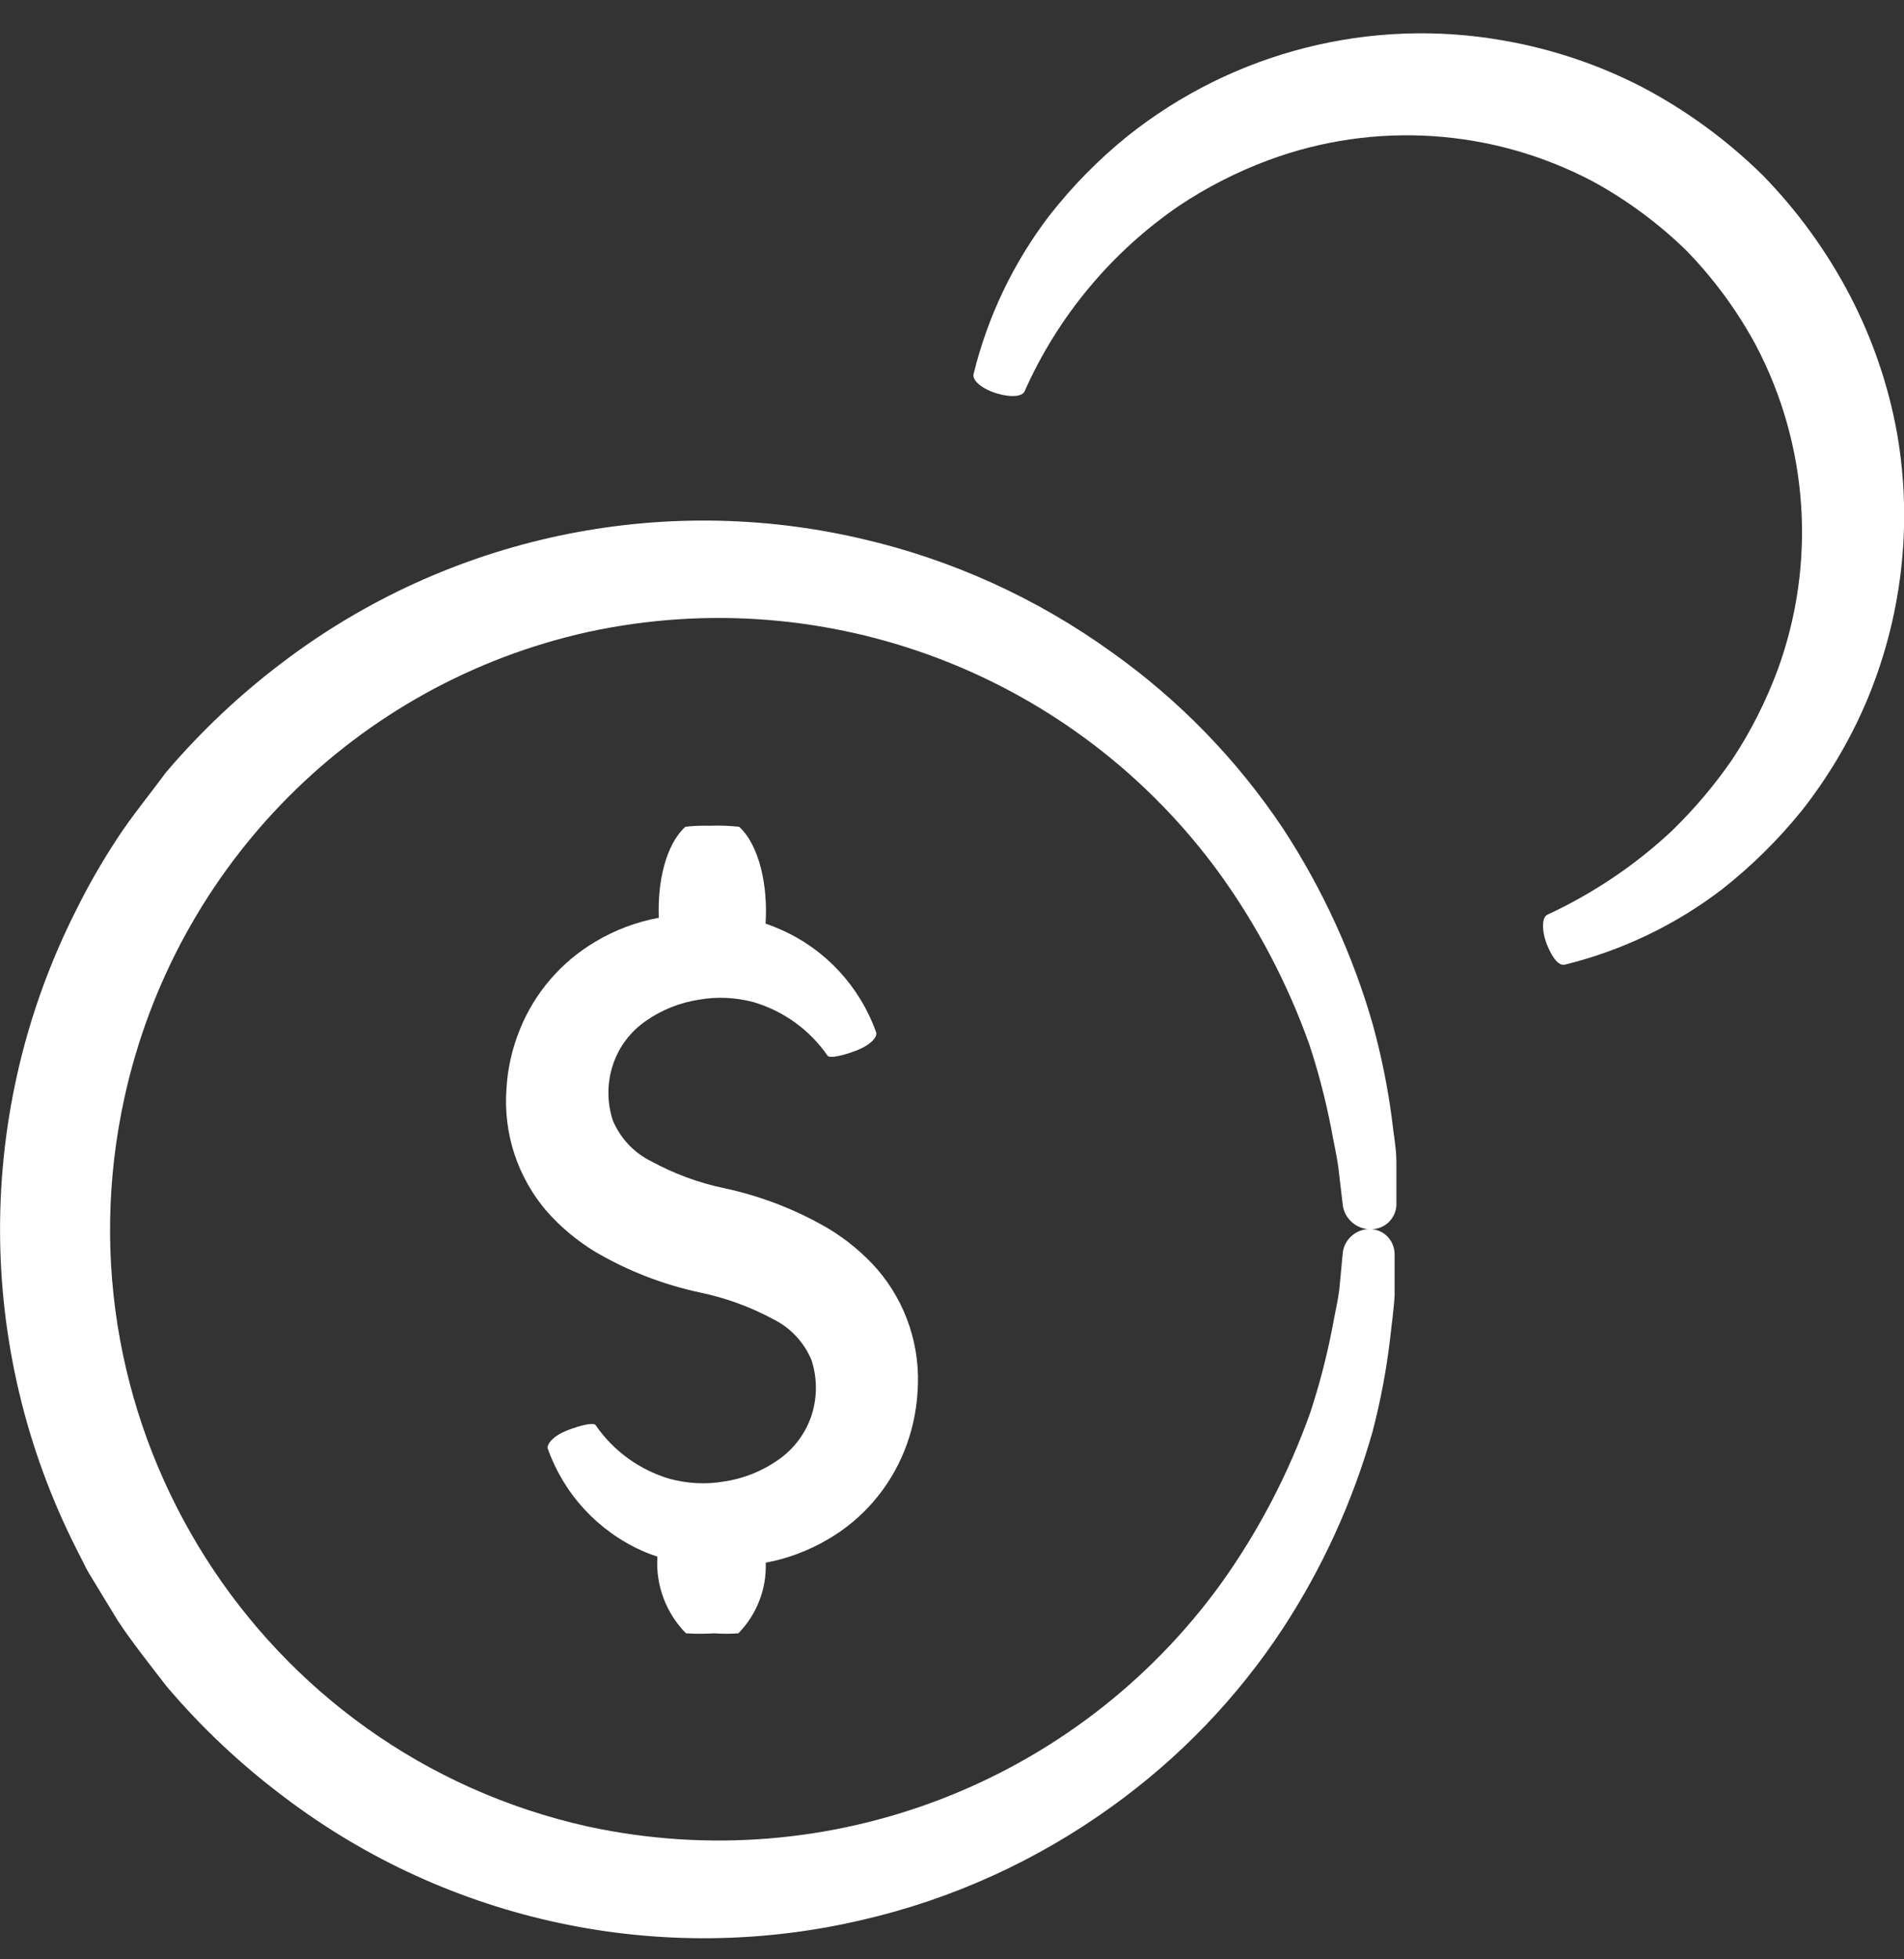
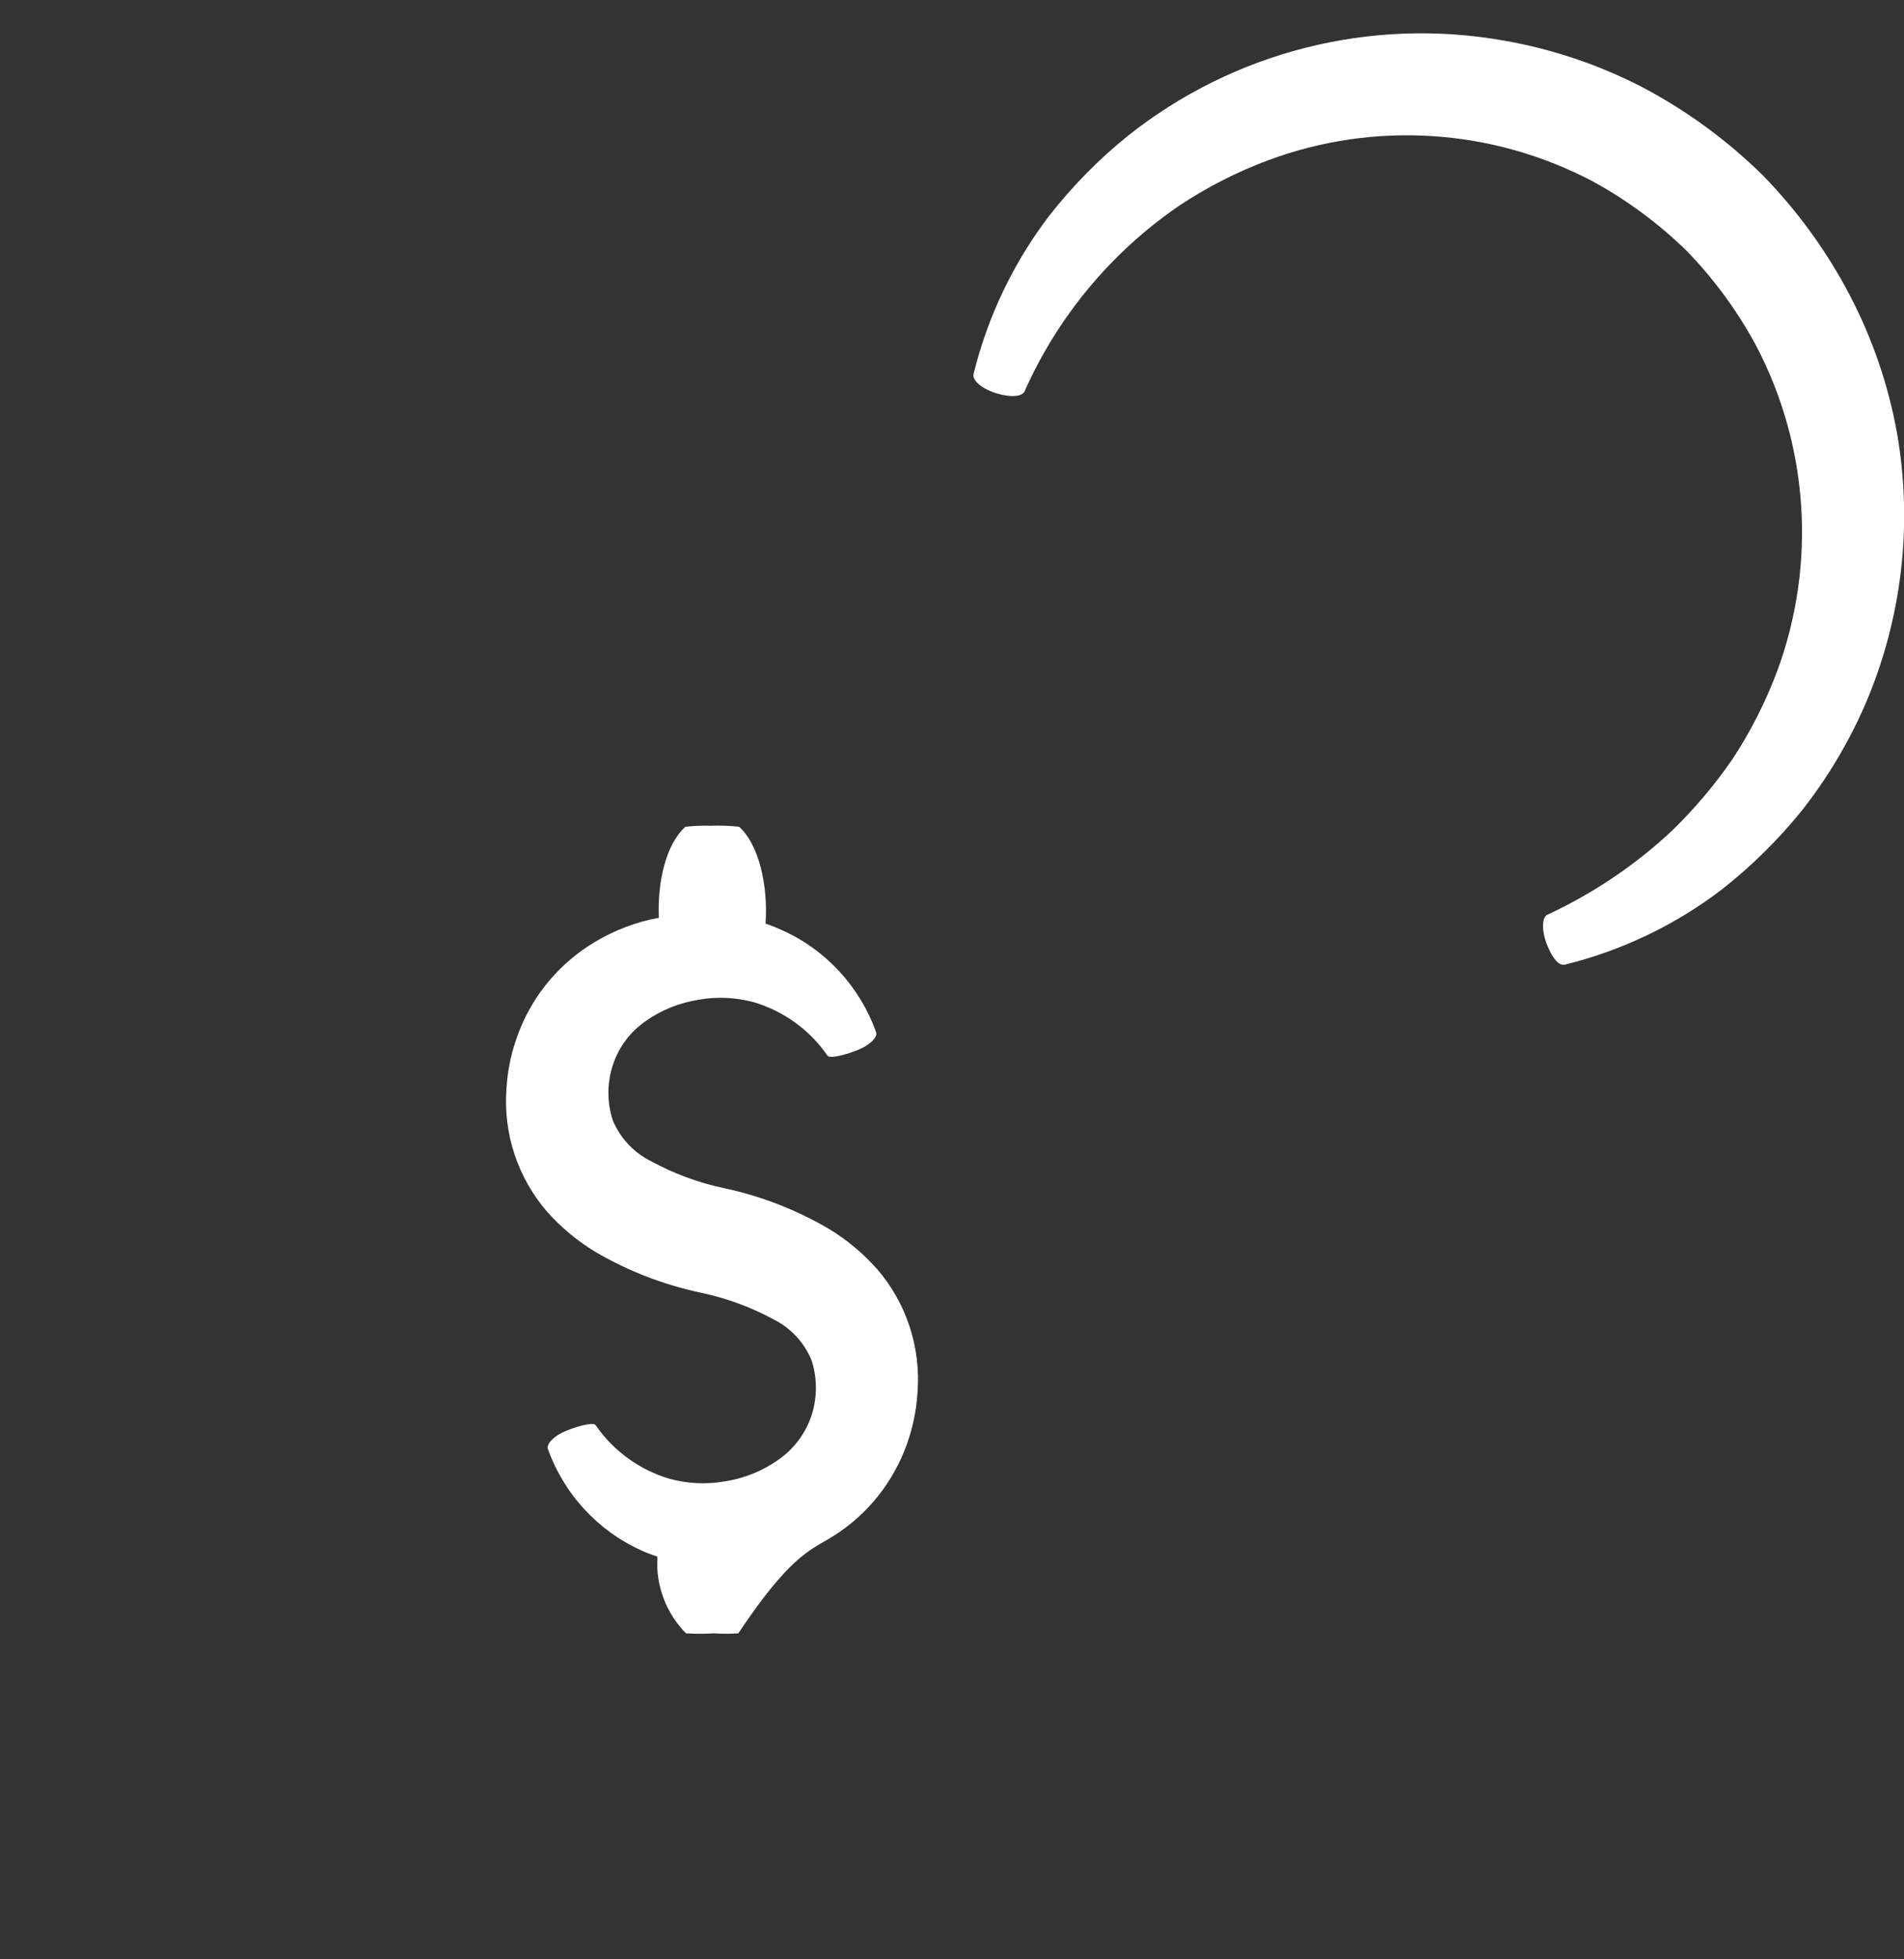
<svg xmlns="http://www.w3.org/2000/svg" width="35" height="36" viewBox="0 0 35 36" fill="none">
  <rect x="0" y="0" width="35" height="36" fill="#333333" stroke="none" />
  <g clip-path="url(#clip0_1605_1419)">
-     <path d="M1.578 28.806C1.639 28.918 1.707 29.022 1.772 29.131L2.164 29.776C2.441 30.194 2.757 30.587 3.059 30.98C3.699 31.737 4.425 32.418 5.216 33.013C8.253 35.317 12.157 36.146 15.863 35.273C17.513 34.891 19.069 34.181 20.442 33.19C21.682 32.299 22.75 31.189 23.587 29.913C24.313 28.802 24.867 27.584 25.23 26.308C25.377 25.746 25.485 25.176 25.553 24.599C25.582 24.325 25.622 24.062 25.636 23.802V23.046C25.636 22.793 25.439 22.588 25.191 22.584C25.172 22.584 25.158 22.584 25.14 22.584C24.907 22.602 24.716 22.779 24.684 23.009L24.619 23.702C24.587 23.939 24.529 24.177 24.486 24.423C24.385 24.938 24.252 25.45 24.087 25.951C23.688 27.072 23.134 28.136 22.441 29.102C19.784 32.764 15.226 34.513 10.812 33.561C4.77 32.22 0.953 26.221 2.29 20.158C3.231 15.886 6.556 12.552 10.812 11.611C15.219 10.659 19.77 12.404 22.423 16.056C23.116 17.018 23.67 18.074 24.069 19.192C24.234 19.693 24.367 20.205 24.468 20.72C24.511 20.969 24.569 21.207 24.601 21.441L24.684 22.148C24.723 22.415 24.964 22.606 25.234 22.584C25.482 22.57 25.676 22.36 25.669 22.112V21.355C25.669 21.095 25.615 20.832 25.586 20.558C25.51 19.974 25.392 19.397 25.237 18.831C24.871 17.552 24.313 16.337 23.587 15.226C22.743 13.961 21.675 12.862 20.435 11.982C19.058 10.991 17.502 10.284 15.852 9.902C12.146 9.033 8.242 9.862 5.205 12.162C4.414 12.757 3.692 13.438 3.048 14.195C2.757 14.592 2.43 14.985 2.157 15.403C1.88 15.825 1.628 16.261 1.405 16.712C-0.467 20.403 -0.467 24.769 1.405 28.46L1.578 28.802V28.806Z" fill="white" />
    <path d="M34.011 5.439C33.587 4.625 33.045 3.878 32.405 3.222C31.75 2.577 31.006 2.033 30.194 1.604C29.392 1.189 28.533 0.901 27.646 0.746C25.198 0.31 22.678 0.948 20.73 2.498C20.198 2.927 19.716 3.417 19.292 3.958C18.631 4.823 18.156 5.814 17.897 6.871C17.865 6.993 18.062 7.152 18.332 7.231C18.602 7.31 18.789 7.281 18.832 7.195C19.443 5.818 20.428 4.635 21.668 3.785C22.182 3.442 22.732 3.161 23.311 2.945C25.266 2.217 27.437 2.361 29.281 3.334C29.91 3.677 30.489 4.106 31.003 4.607C31.503 5.122 31.93 5.703 32.272 6.333C33.246 8.175 33.393 10.349 32.678 12.307C32.462 12.887 32.182 13.442 31.84 13.958C31.517 14.426 31.15 14.859 30.744 15.255C30.065 15.894 29.285 16.416 28.44 16.809C28.343 16.856 28.336 17.108 28.44 17.364C28.544 17.62 28.659 17.747 28.764 17.725C29.817 17.465 30.805 16.993 31.664 16.333C32.203 15.908 32.692 15.425 33.124 14.891C33.594 14.293 33.986 13.637 34.288 12.941C34.96 11.377 35.165 9.65 34.874 7.97C34.716 7.087 34.425 6.236 34.011 5.439Z" fill="white" />
-     <path d="M14.31 26.82C14.015 27.029 13.674 27.166 13.314 27.22C12.98 27.278 12.642 27.26 12.315 27.173C11.761 27.011 11.276 26.661 10.949 26.185C10.913 26.131 10.672 26.185 10.424 26.283C10.176 26.38 10.065 26.517 10.065 26.604C10.359 27.444 10.985 28.125 11.794 28.489C11.887 28.532 11.984 28.568 12.085 28.601C12.049 29.123 12.243 29.639 12.61 30.01C12.782 30.021 12.955 30.021 13.127 30.01C13.275 30.021 13.426 30.021 13.573 30.01C13.911 29.664 14.094 29.195 14.076 28.712C14.486 28.637 14.878 28.485 15.237 28.273C15.863 27.905 16.348 27.339 16.621 26.665C16.761 26.319 16.844 25.955 16.866 25.583C16.93 24.762 16.664 23.943 16.125 23.32C15.866 23.027 15.568 22.779 15.234 22.577C14.637 22.227 13.986 21.975 13.311 21.831C12.84 21.733 12.387 21.564 11.963 21.333C11.65 21.178 11.402 20.911 11.265 20.587C11.157 20.255 11.157 19.902 11.265 19.57C11.373 19.242 11.582 18.961 11.866 18.763C12.16 18.554 12.502 18.421 12.858 18.366C13.188 18.309 13.53 18.327 13.853 18.413C14.403 18.576 14.885 18.922 15.212 19.397C15.252 19.451 15.496 19.397 15.748 19.3C15.999 19.203 16.129 19.058 16.107 18.972C15.809 18.132 15.18 17.447 14.367 17.087C14.27 17.043 14.173 17.004 14.073 16.971C14.119 16.276 13.958 15.529 13.587 15.191C13.411 15.172 13.235 15.165 13.059 15.172C12.904 15.169 12.75 15.172 12.599 15.191C12.239 15.518 12.085 16.2 12.11 16.863C11.697 16.939 11.298 17.09 10.938 17.306C10.313 17.678 9.824 18.244 9.554 18.922C9.414 19.268 9.331 19.632 9.31 20.003C9.249 20.825 9.515 21.636 10.054 22.26C10.313 22.552 10.611 22.8 10.945 23.002C11.542 23.352 12.193 23.604 12.868 23.748C13.339 23.846 13.796 24.012 14.22 24.242C14.533 24.397 14.781 24.664 14.917 24.989C15.025 25.32 15.025 25.677 14.917 26.009C14.809 26.337 14.594 26.622 14.31 26.82Z" fill="white" />
+     <path d="M14.31 26.82C14.015 27.029 13.674 27.166 13.314 27.22C12.98 27.278 12.642 27.26 12.315 27.173C11.761 27.011 11.276 26.661 10.949 26.185C10.913 26.131 10.672 26.185 10.424 26.283C10.176 26.38 10.065 26.517 10.065 26.604C10.359 27.444 10.985 28.125 11.794 28.489C11.887 28.532 11.984 28.568 12.085 28.601C12.049 29.123 12.243 29.639 12.61 30.01C12.782 30.021 12.955 30.021 13.127 30.01C13.275 30.021 13.426 30.021 13.573 30.01C14.486 28.637 14.878 28.485 15.237 28.273C15.863 27.905 16.348 27.339 16.621 26.665C16.761 26.319 16.844 25.955 16.866 25.583C16.93 24.762 16.664 23.943 16.125 23.32C15.866 23.027 15.568 22.779 15.234 22.577C14.637 22.227 13.986 21.975 13.311 21.831C12.84 21.733 12.387 21.564 11.963 21.333C11.65 21.178 11.402 20.911 11.265 20.587C11.157 20.255 11.157 19.902 11.265 19.57C11.373 19.242 11.582 18.961 11.866 18.763C12.16 18.554 12.502 18.421 12.858 18.366C13.188 18.309 13.53 18.327 13.853 18.413C14.403 18.576 14.885 18.922 15.212 19.397C15.252 19.451 15.496 19.397 15.748 19.3C15.999 19.203 16.129 19.058 16.107 18.972C15.809 18.132 15.18 17.447 14.367 17.087C14.27 17.043 14.173 17.004 14.073 16.971C14.119 16.276 13.958 15.529 13.587 15.191C13.411 15.172 13.235 15.165 13.059 15.172C12.904 15.169 12.75 15.172 12.599 15.191C12.239 15.518 12.085 16.2 12.11 16.863C11.697 16.939 11.298 17.09 10.938 17.306C10.313 17.678 9.824 18.244 9.554 18.922C9.414 19.268 9.331 19.632 9.31 20.003C9.249 20.825 9.515 21.636 10.054 22.26C10.313 22.552 10.611 22.8 10.945 23.002C11.542 23.352 12.193 23.604 12.868 23.748C13.339 23.846 13.796 24.012 14.22 24.242C14.533 24.397 14.781 24.664 14.917 24.989C15.025 25.32 15.025 25.677 14.917 26.009C14.809 26.337 14.594 26.622 14.31 26.82Z" fill="white" />
  </g>
  <defs>
    <clipPath id="clip0_1605_1419">
      <rect width="35" height="35" fill="white" transform="translate(0 0.612)" />
    </clipPath>
  </defs>
</svg>